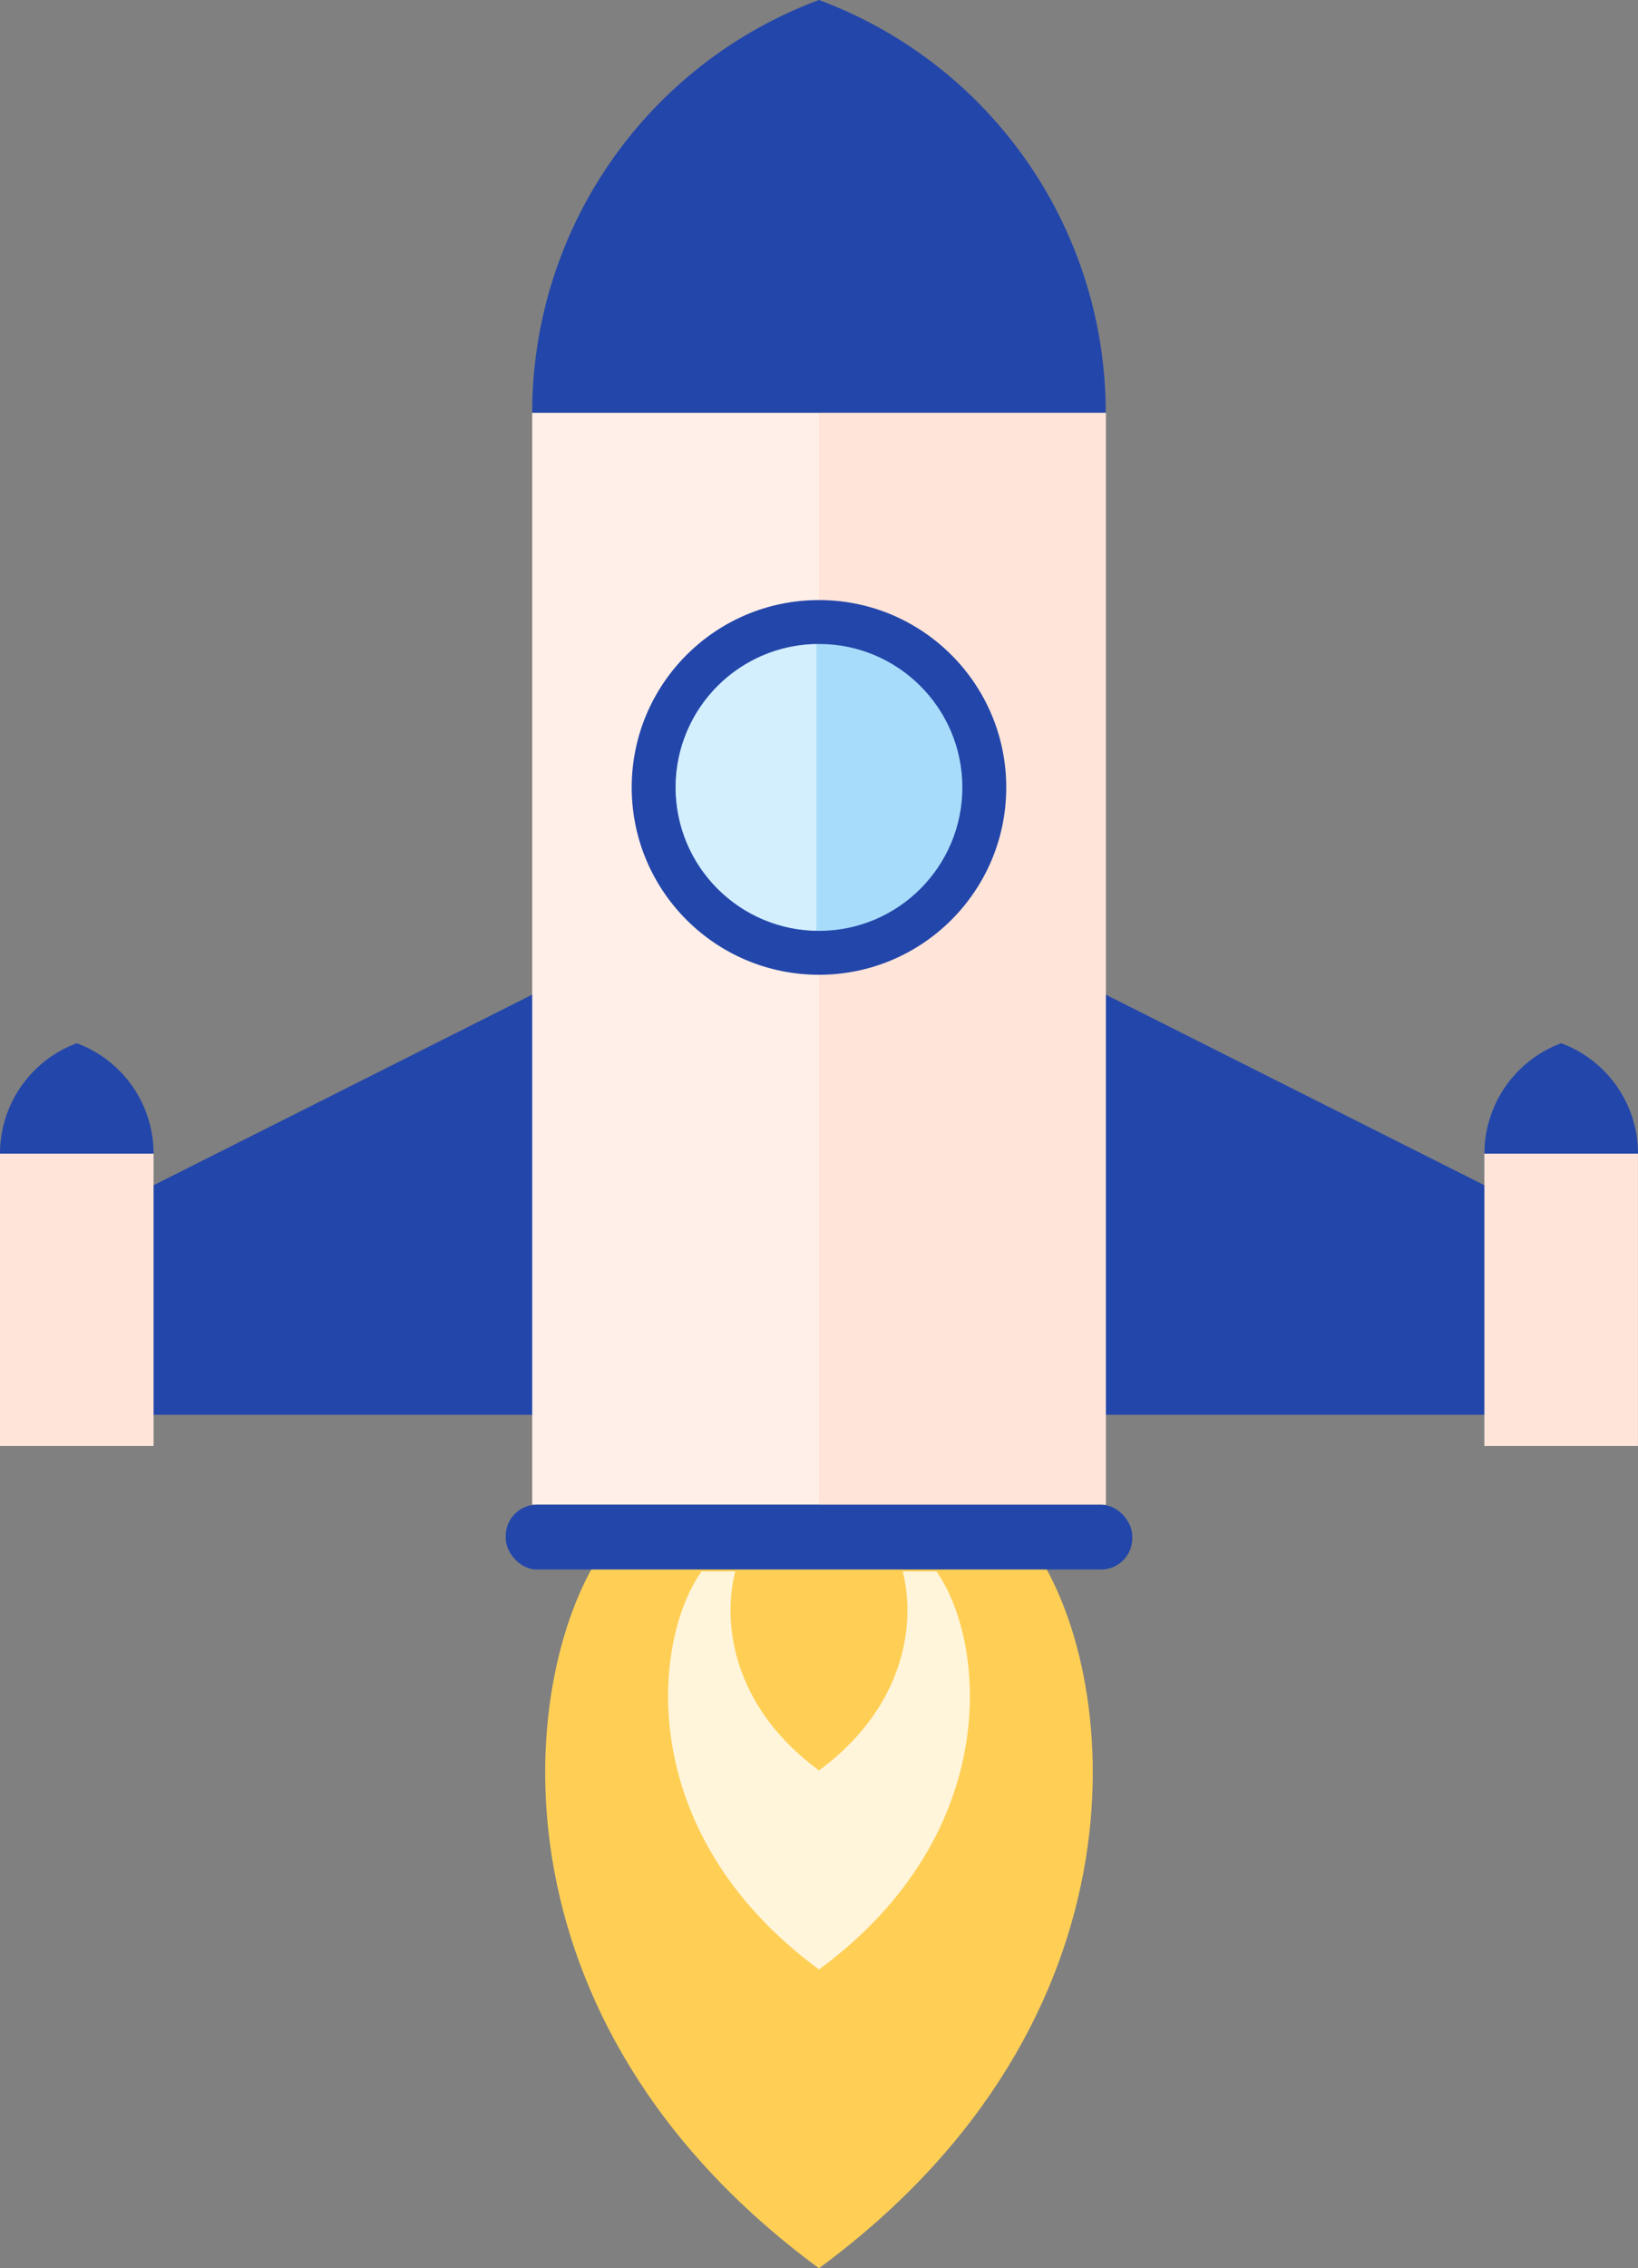
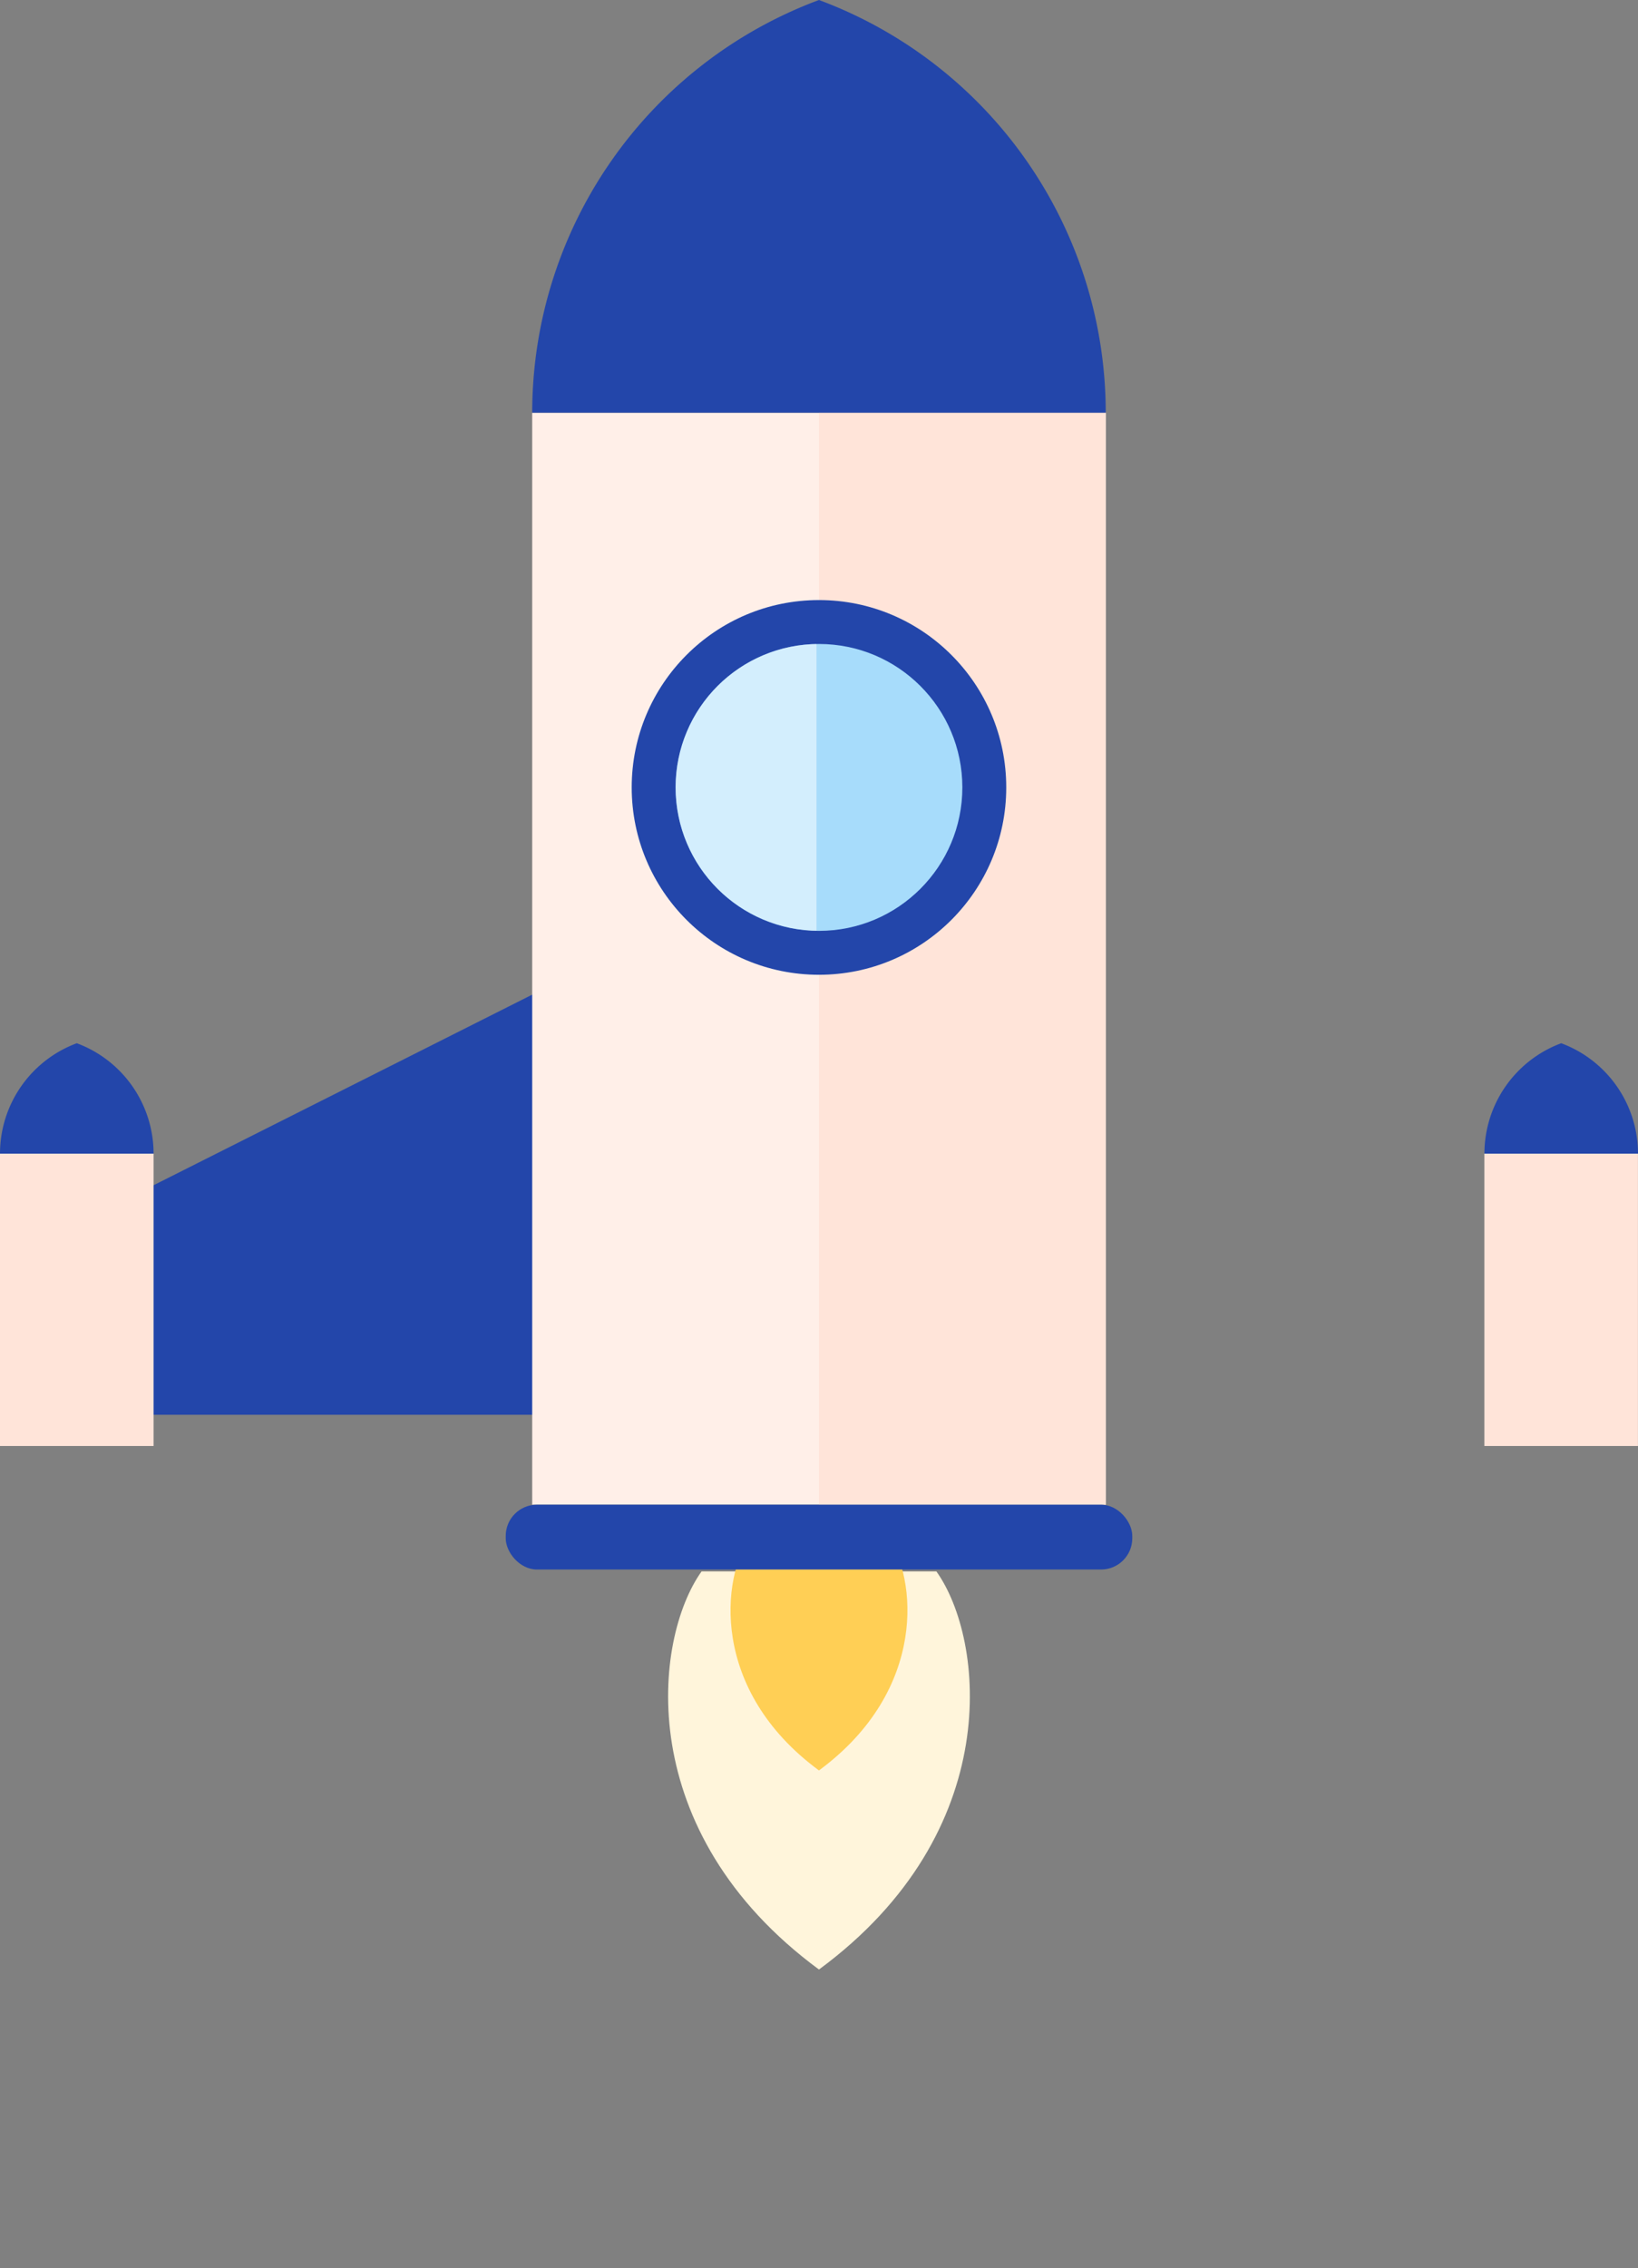
<svg xmlns="http://www.w3.org/2000/svg" viewBox="0 0 311.65 431.37" width="100%" style="vertical-align: middle; max-width: 100%; width: 100%;">
  <rect x="0" y="0" width="311.65" height="431.37" fill="#808080" stroke="none" />
  <g>
    <g>
-       <path d="M196.36,294c16.72,23.42,24,89.86-40.54,137.37C91.29,383.86,98.56,317.42,115.29,294Z" fill="rgb(255, 207, 85)">
-      </path>
      <path d="M178.16,298.85c9.22,12.91,13.22,49.52-22.34,75.71-35.56-26.19-31.55-62.8-22.34-75.71Z" fill="rgb(255, 245, 219)">
     </path>
-       <path d="M168.92,292.32c5.4,7.57,7.75,29-13.1,44.38-20.85-15.35-18.5-36.81-13.09-44.38Z" fill="rgb(255, 207, 85)">
+       <path d="M168.92,292.32c5.4,7.57,7.75,29-13.1,44.38-20.85-15.35-18.5-36.81-13.09-44.38" fill="rgb(255, 207, 85)">
     </path>
      <polygon points="24.88 269.06 107.32 269.06 107.32 186.11 24.88 227.59 24.88 269.06" fill="rgb(35,70,170)">
     </polygon>
      <rect y="219.4" width="29.22" height="55.6" fill="rgb(255, 228, 217)">
     </rect>
      <path d="M29.22,219.4h0a22.41,22.41,0,0,0-14.61-21A22.41,22.41,0,0,0,0,219.4H29.22Z" fill="rgb(35,70,170)">
     </path>
-       <polygon points="286.77 269.06 204.32 269.06 204.32 186.11 286.77 227.59 286.77 269.06" fill="rgb(35,70,170)">
-      </polygon>
      <rect x="282.43" y="219.4" width="29.22" height="55.6" transform="translate(594.07 494.4) rotate(-180)" fill="rgb(255, 228, 217)">
     </rect>
      <path d="M282.43,219.4h0a22.41,22.41,0,0,1,14.61-21,22.41,22.41,0,0,1,14.61,21H282.43Z" fill="rgb(35,70,170)">
     </path>
      <rect x="101.26" y="78.49" width="109.12" height="207.67" fill="rgb(255, 239, 232)">
     </rect>
      <rect x="155.82" y="78.49" width="54.56" height="207.67" fill="rgb(255, 228, 217)">
     </rect>
      <path d="M210.38,78.49h0A83.74,83.74,0,0,0,155.82,0a83.74,83.74,0,0,0-54.56,78.49H210.38Z" fill="rgb(35,70,170)">
     </path>
      <circle cx="155.82" cy="149.75" r="35.63" fill="rgb(35,70,170)">
     </circle>
      <circle cx="155.82" cy="149.75" r="27.28" fill="rgb(167, 220, 251)">
     </circle>
      <g style="opacity:0.5">
        <path d="M136.53,130.46A27.27,27.27,0,0,0,155.35,177V122.48A27.24,27.24,0,0,0,136.53,130.46Z" fill="rgb(255, 255, 255)">
      </path>
      </g>
      <rect x="96.22" y="286.16" width="119.21" height="12.33" rx="5.94" fill="rgb(35,70,170)">
     </rect>
    </g>
  </g>
</svg>